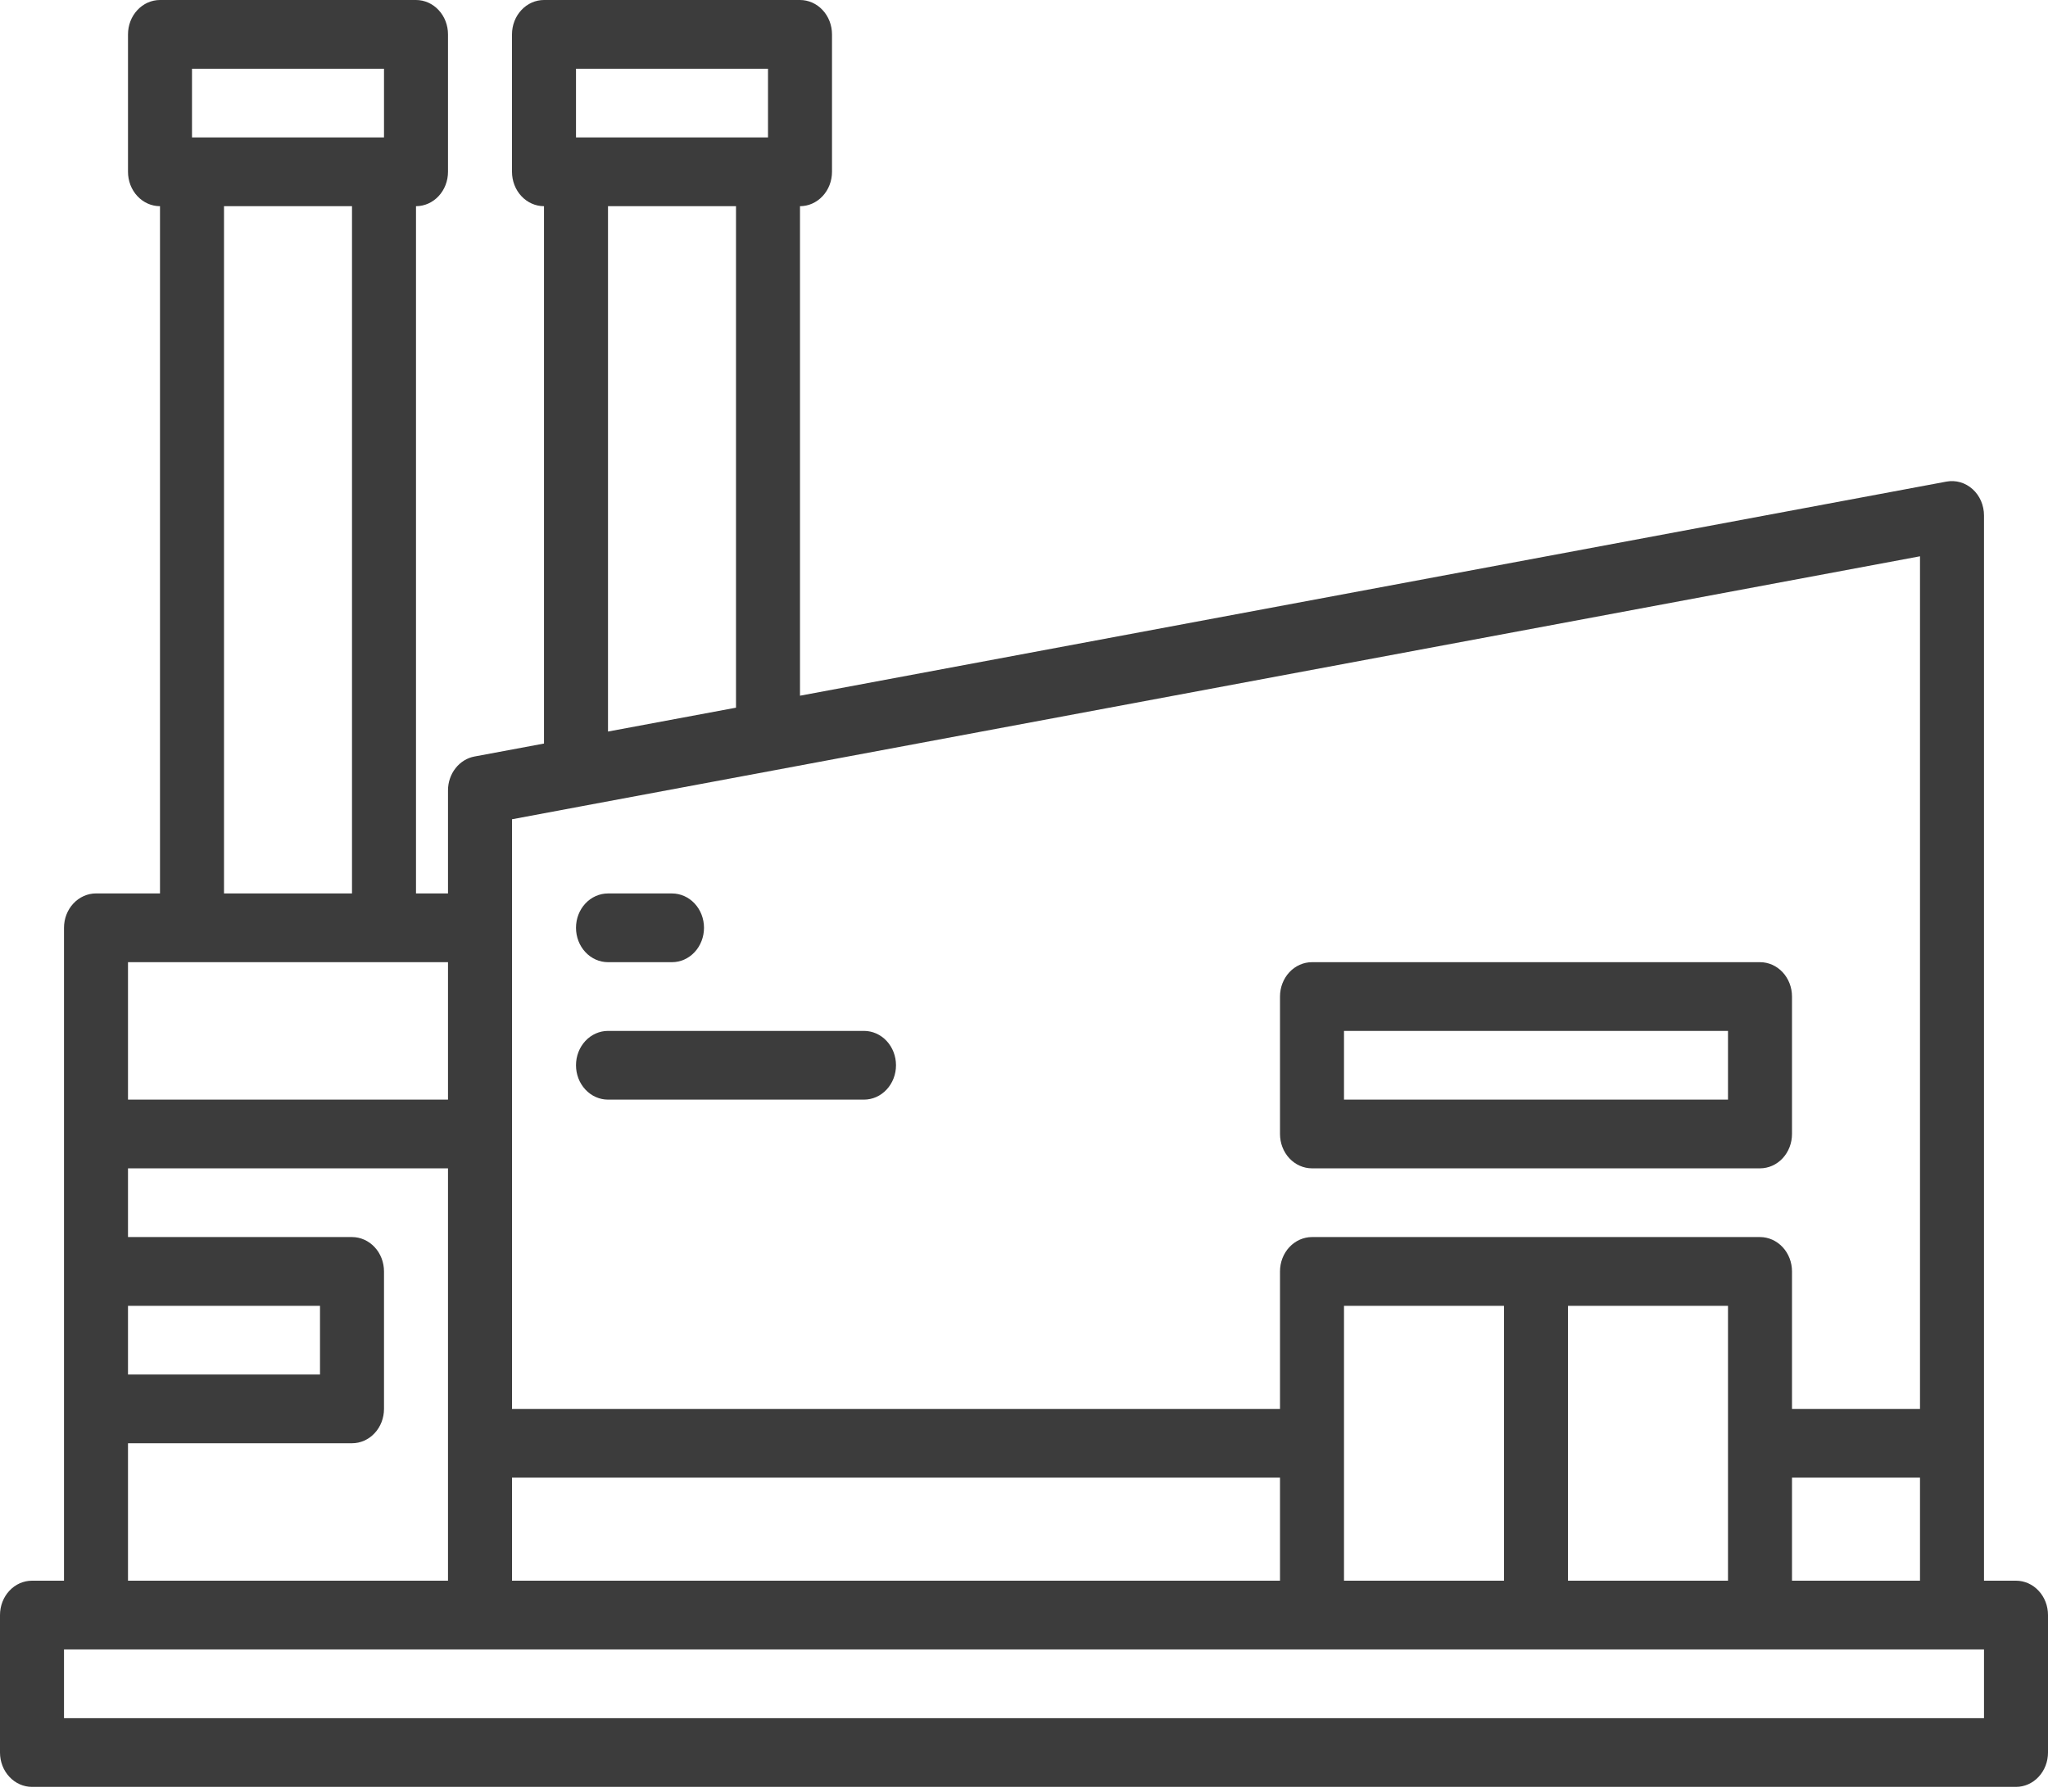
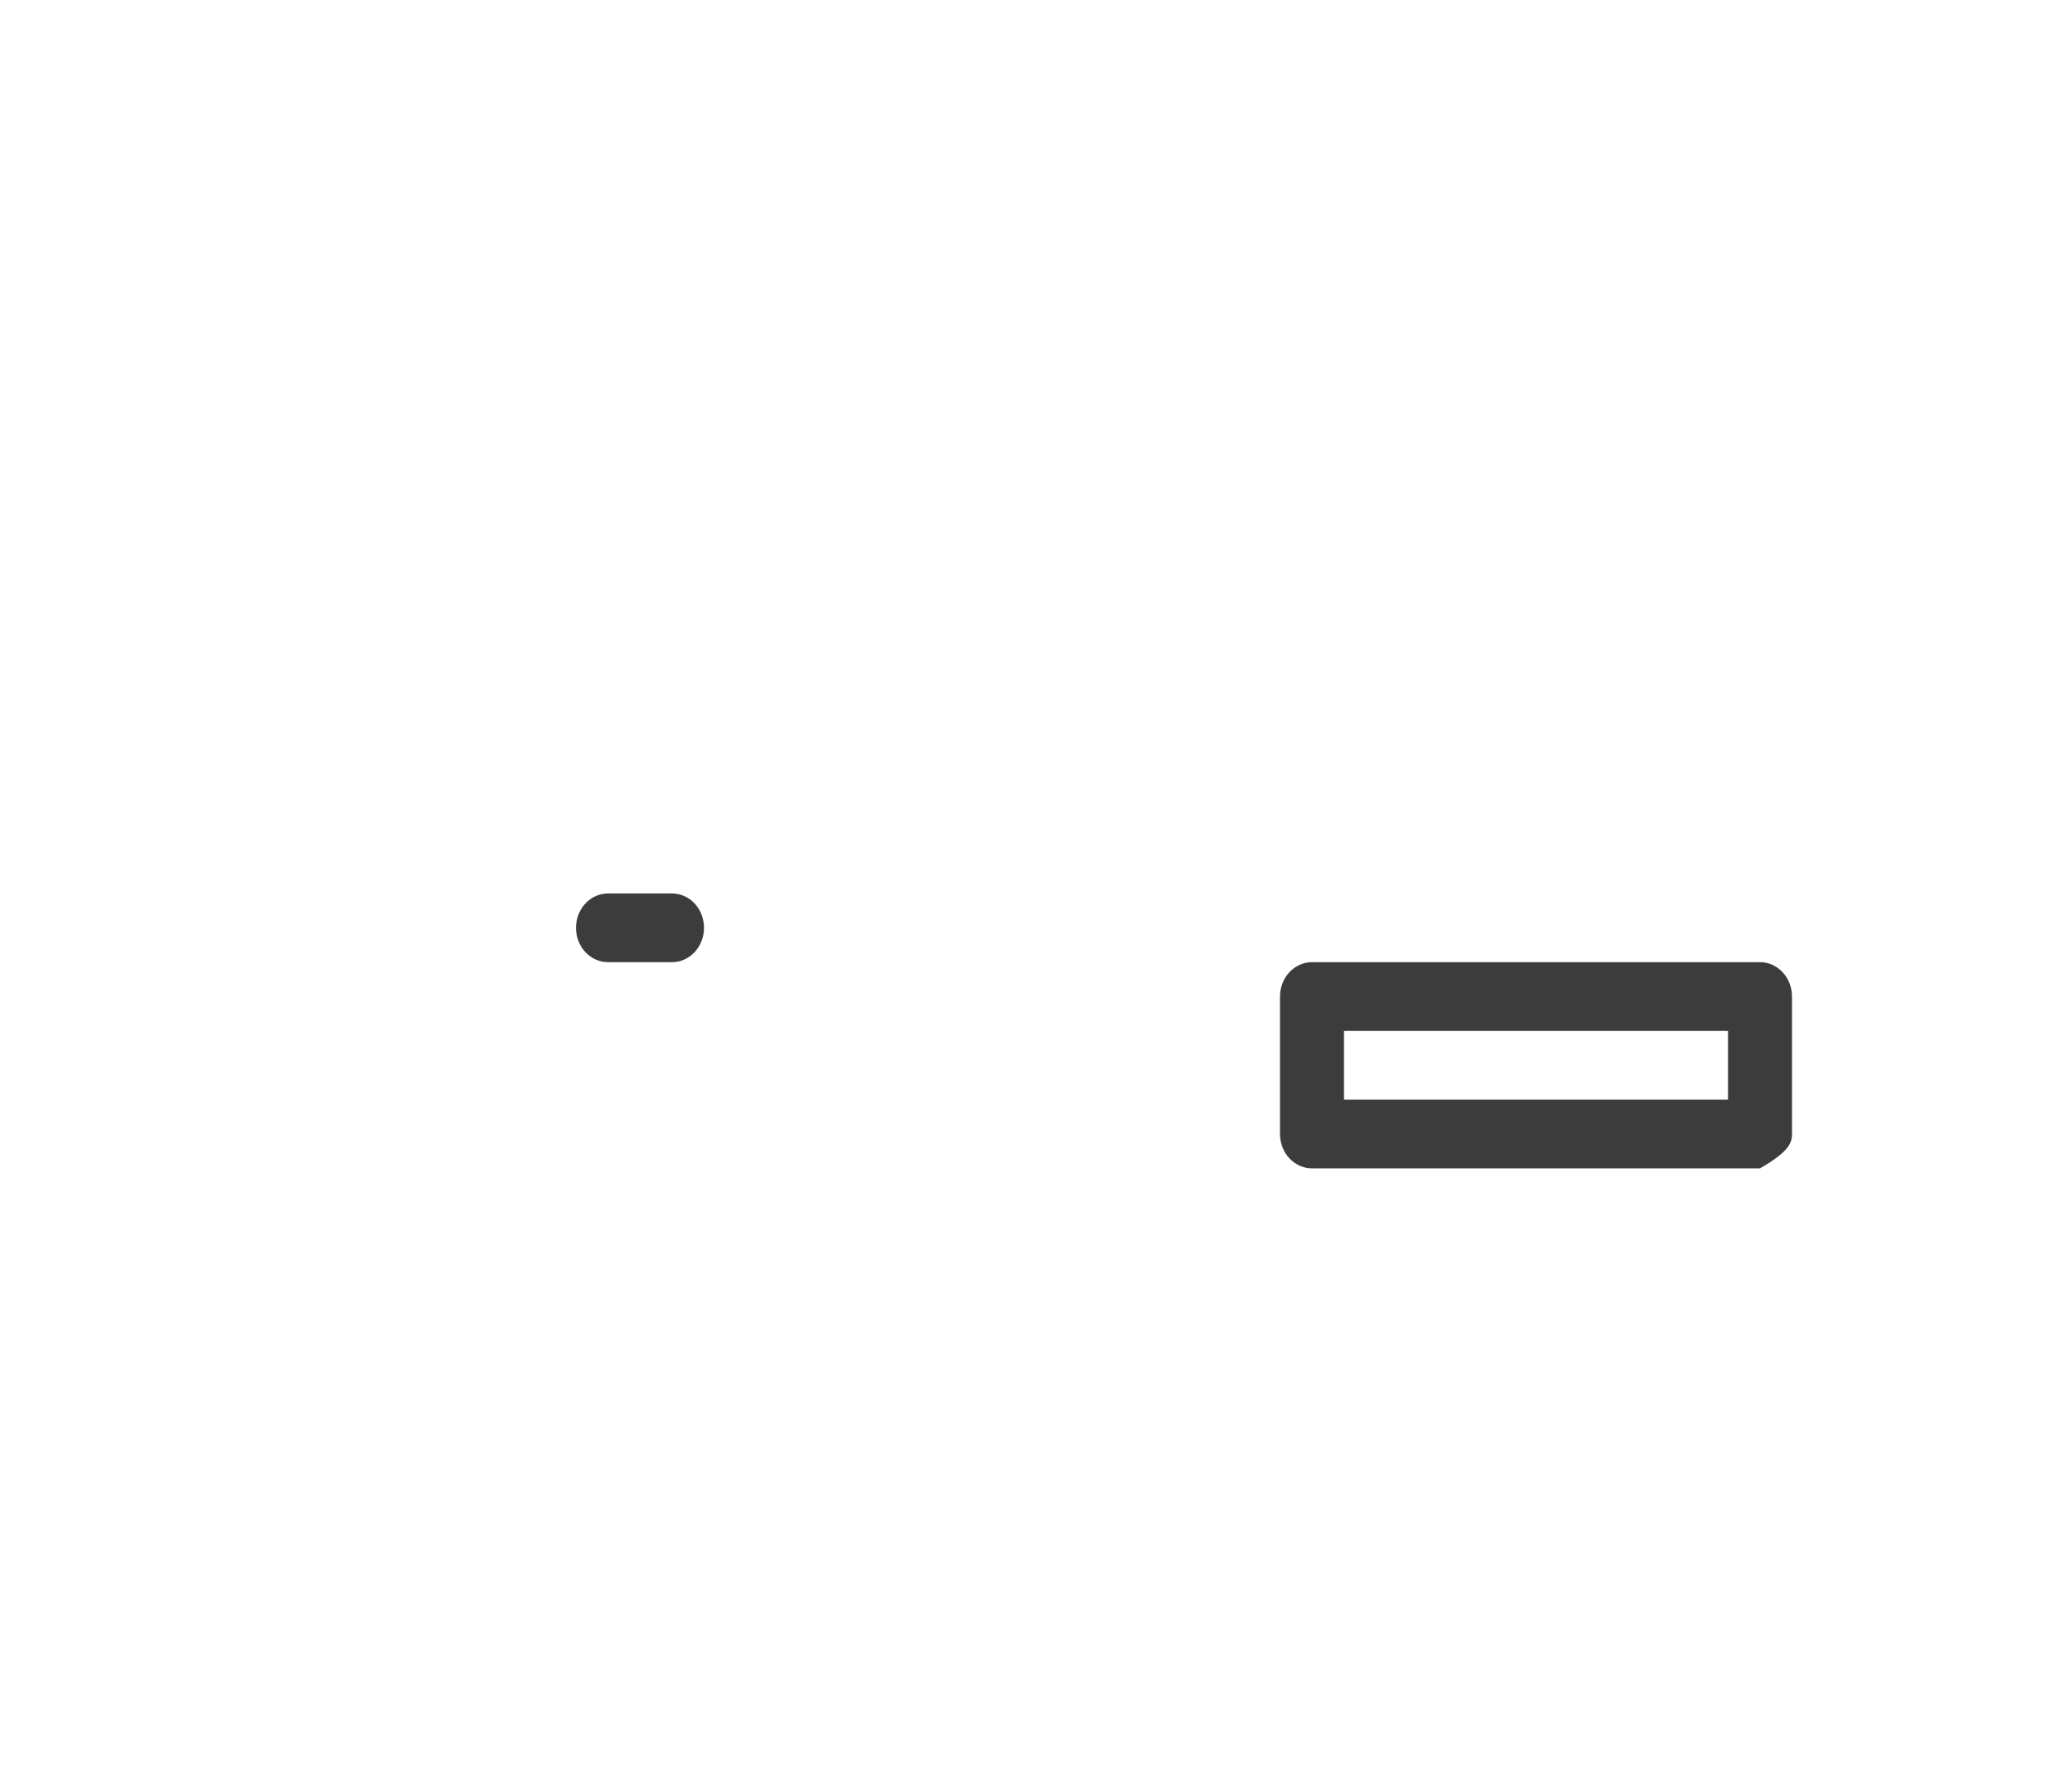
<svg xmlns="http://www.w3.org/2000/svg" width="64" height="56" viewBox="0 0 64 56" fill="none">
-   <path d="M63 49.408H62V16.111C62 15.955 61.968 15.8 61.907 15.658C61.845 15.516 61.755 15.39 61.644 15.29C61.532 15.189 61.401 15.115 61.261 15.075C61.12 15.034 60.972 15.027 60.829 15.053L25 21.746V6.445C25.265 6.445 25.52 6.331 25.707 6.13C25.895 5.929 26 5.655 26 5.37V1.074C26 0.789 25.895 0.516 25.707 0.315C25.52 0.113 25.265 0 25 0H17C16.735 0 16.48 0.113 16.293 0.315C16.105 0.516 16 0.789 16 1.074V5.37C16 5.655 16.105 5.929 16.293 6.13C16.48 6.331 16.735 6.445 17 6.445V23.241L14.829 23.646C14.597 23.689 14.386 23.819 14.235 24.013C14.083 24.206 14 24.451 14 24.704V27.926H13V6.445C13.265 6.445 13.52 6.331 13.707 6.13C13.895 5.929 14 5.655 14 5.37V1.074C14 0.789 13.895 0.516 13.707 0.315C13.52 0.113 13.265 0 13 0H5C4.735 0 4.48 0.113 4.293 0.315C4.105 0.516 4 0.789 4 1.074V5.37C4 5.655 4.105 5.929 4.293 6.13C4.48 6.331 4.735 6.445 5 6.445V27.926H3C2.735 27.926 2.48 28.04 2.293 28.241C2.105 28.442 2 28.716 2 29V49.408H1C0.735 49.408 0.48 49.521 0.293 49.723C0.105 49.924 0 50.197 0 50.482L0 54.779C0 55.064 0.105 55.337 0.293 55.538C0.48 55.74 0.735 55.853 1 55.853H63C63.265 55.853 63.52 55.74 63.707 55.538C63.895 55.337 64 55.064 64 54.779V50.482C64 50.197 63.895 49.924 63.707 49.723C63.52 49.521 63.265 49.408 63 49.408ZM18 2.148H24V4.296H18V2.148ZM23 6.445V22.12L19 22.866V6.445H23ZM16 25.608L18.19 25.198C18.195 25.197 18.2 25.197 18.205 25.195L24.201 24.076L60 17.388V44.038H56V39.741C56 39.457 55.895 39.183 55.707 38.982C55.52 38.781 55.265 38.667 55 38.667H41C40.735 38.667 40.48 38.781 40.293 38.982C40.105 39.183 40 39.457 40 39.741V44.038H16V25.608ZM60 46.186V49.408H56V46.186H60ZM54 40.816V49.408H49V40.816H54ZM47 40.816V49.408H42V40.816H47ZM16 46.186H40V49.408H16V46.186ZM6 2.148H12V4.296H6V2.148ZM11 6.445V27.926H7V6.445H11ZM4 30.075H14V34.371H4V30.075ZM4 40.816H10V42.964H4V40.816ZM4 45.112H11C11.265 45.112 11.52 44.999 11.707 44.797C11.895 44.596 12 44.323 12 44.038V39.741C12 39.457 11.895 39.183 11.707 38.982C11.52 38.781 11.265 38.667 11 38.667H4V36.519H14V49.408H4V45.112ZM62 53.705H2V51.556H62V53.705Z" fill="#3C3C3C" />
-   <path d="M41 36.519H55C55.265 36.519 55.52 36.406 55.707 36.205C55.895 36.003 56 35.73 56 35.445V31.149C56 30.864 55.895 30.591 55.707 30.389C55.52 30.188 55.265 30.075 55 30.075H41C40.735 30.075 40.48 30.188 40.293 30.389C40.105 30.591 40 30.864 40 31.149V35.445C40 35.73 40.105 36.003 40.293 36.205C40.48 36.406 40.735 36.519 41 36.519ZM42 32.223H54V34.371H42V32.223Z" fill="#3C3C3C" />
+   <path d="M41 36.519H55C55.895 36.003 56 35.73 56 35.445V31.149C56 30.864 55.895 30.591 55.707 30.389C55.52 30.188 55.265 30.075 55 30.075H41C40.735 30.075 40.48 30.188 40.293 30.389C40.105 30.591 40 30.864 40 31.149V35.445C40 35.73 40.105 36.003 40.293 36.205C40.48 36.406 40.735 36.519 41 36.519ZM42 32.223H54V34.371H42V32.223Z" fill="#3C3C3C" />
  <path d="M19 30.075H21C21.265 30.075 21.52 29.962 21.707 29.76C21.895 29.559 22 29.285 22 29C22 28.716 21.895 28.442 21.707 28.241C21.52 28.04 21.265 27.927 21 27.927H19C18.735 27.927 18.48 28.04 18.293 28.241C18.105 28.442 18 28.716 18 29C18 29.285 18.105 29.559 18.293 29.76C18.48 29.962 18.735 30.075 19 30.075Z" fill="#3C3C3C" />
-   <path d="M19 34.371H27C27.265 34.371 27.52 34.258 27.707 34.056C27.895 33.855 28 33.582 28 33.297C28 33.012 27.895 32.739 27.707 32.537C27.52 32.336 27.265 32.223 27 32.223H19C18.735 32.223 18.48 32.336 18.293 32.537C18.105 32.739 18 33.012 18 33.297C18 33.582 18.105 33.855 18.293 34.056C18.48 34.258 18.735 34.371 19 34.371Z" fill="#3C3C3C" />
</svg>